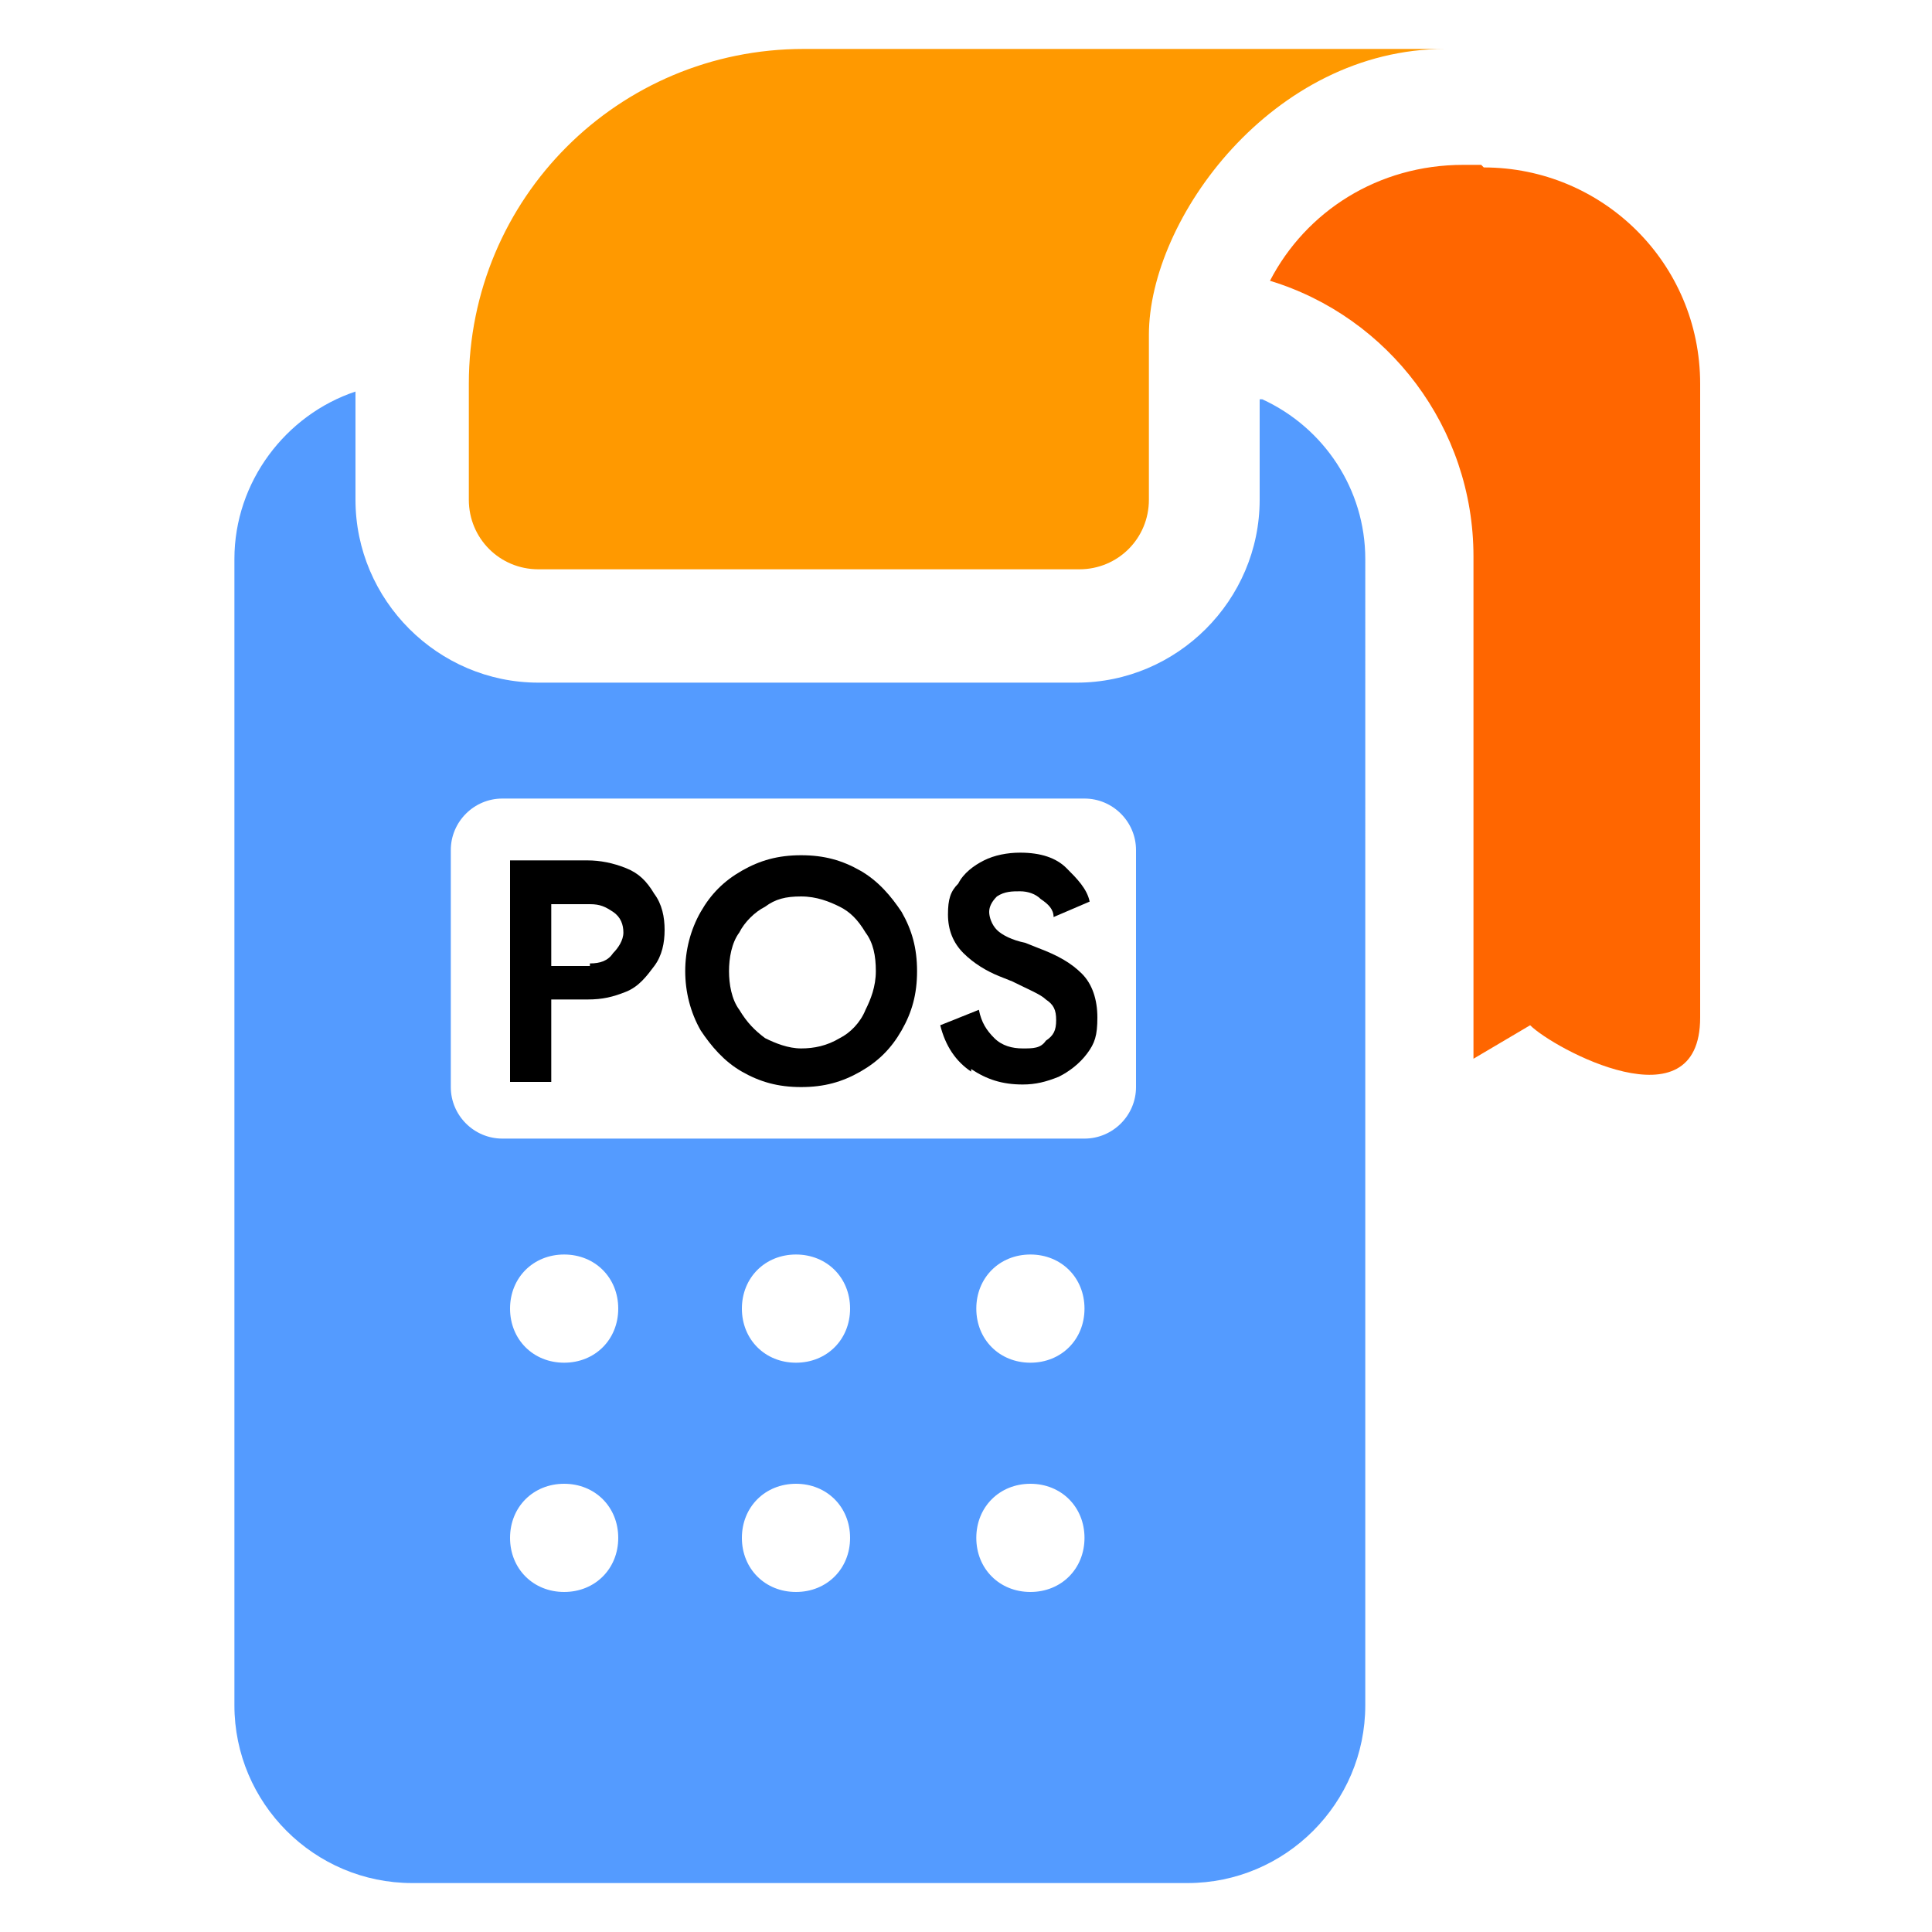
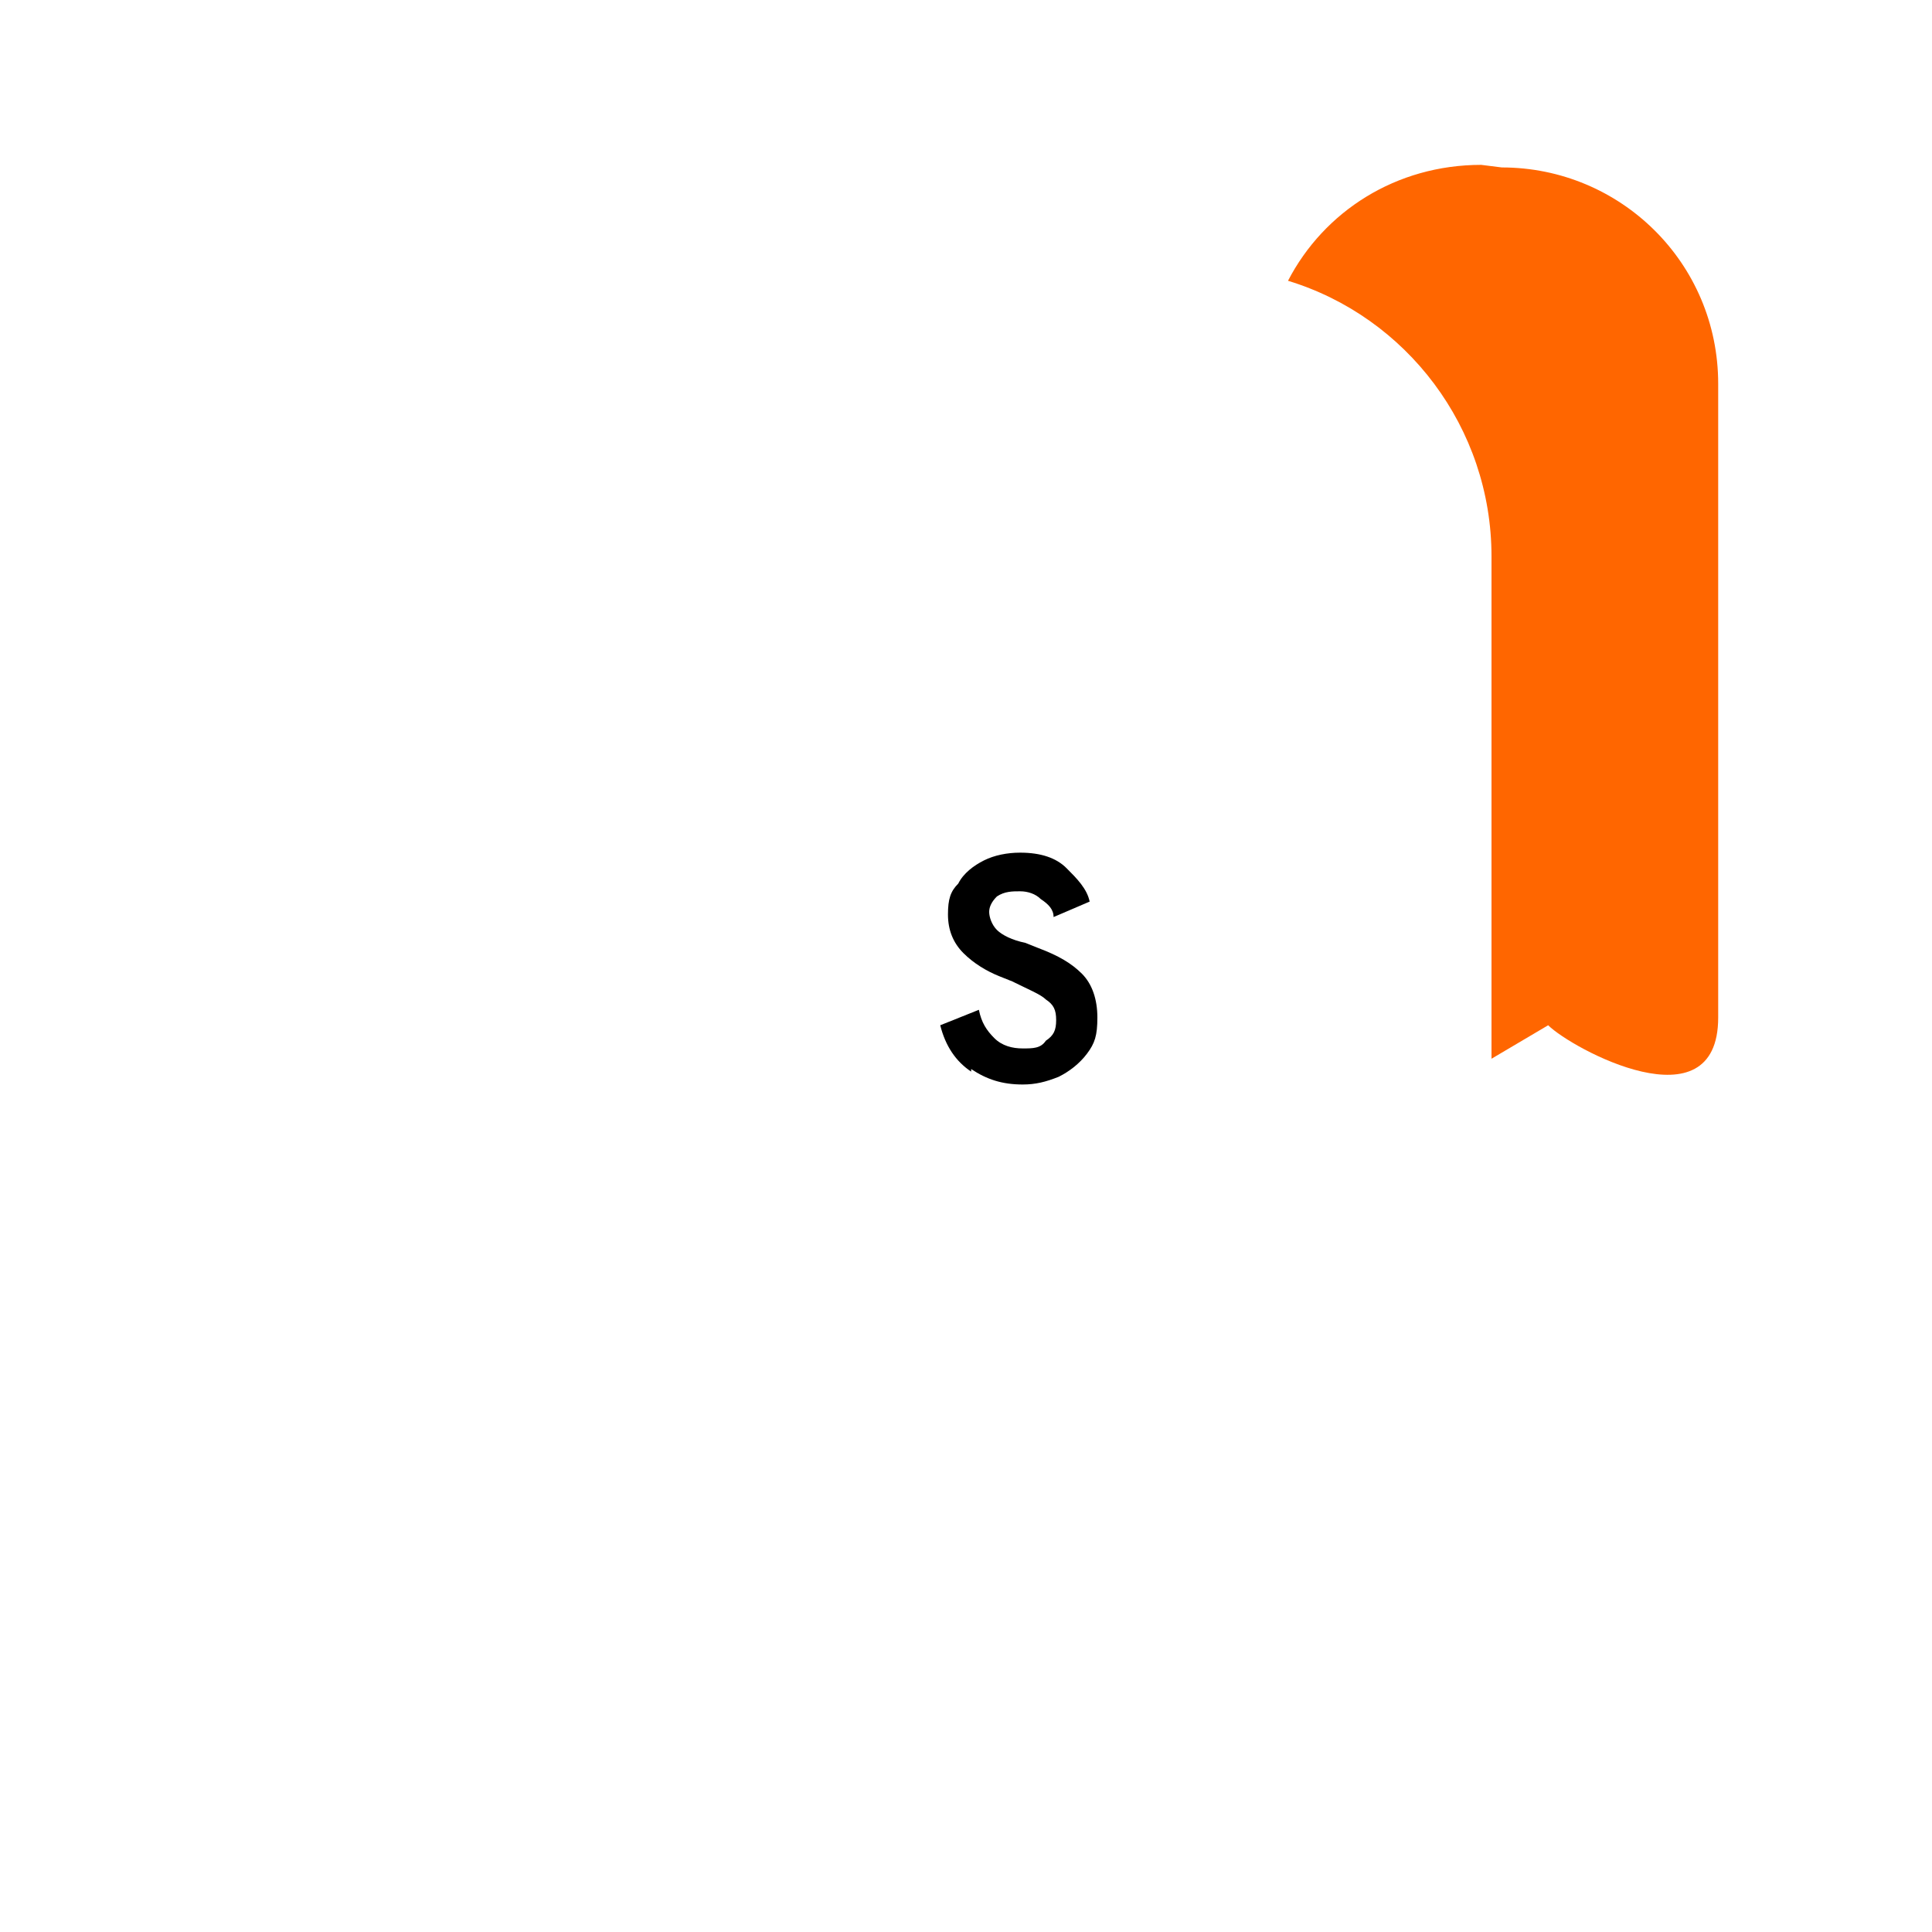
<svg xmlns="http://www.w3.org/2000/svg" id="Layer_1" version="1.1" viewBox="0 0 75 75">
  <defs>
    <style>
      .st0 {
        fill: #f60;
      }

      .st1 {
        fill: #549bff;
      }

      .st2 {
        fill: #f90;
      }
    </style>
  </defs>
  <image width="263" height="148" transform="translate(-104 -34.1)" />
-   <path class="st2" d="M41.8,22.1h-20.9c-1.5,0-2.7-1.2-2.7-2.7v-4.5c0-7.2,5.8-13,13-13h24.9c-6.7,0-11.5,6.6-11.5,11.1v6.4c0,1.5-1.2,2.7-2.7,2.7Z" />
-   <path class="st0" d="M57.5,6.4h-.7c-3.3,0-6.1,1.8-7.5,4.5,4.6,1.4,7.9,5.7,7.9,10.7v19.5l2.2-1.3c.9.9,6.6,4,6.6-.3V14.9c0-4.7-3.8-8.4-8.4-8.4Z" />
-   <path class="st1" d="M48.9,15.5v3.9c0,3.9-3.2,7.1-7.1,7.1h-20.9c-3.9,0-7.1-3.2-7.1-7.1v-4.2c-2.7.9-4.7,3.5-4.7,6.5v44.5c0,3.8,3.1,6.9,6.9,6.9h30.1c3.8,0,6.9-3.1,6.9-6.9V21.7c0-2.7-1.6-5.1-4-6.2ZM21.9,61.8c-1.2,0-2.1-.9-2.1-2.1s.9-2.1,2.1-2.1,2.1.9,2.1,2.1-.9,2.1-2.1,2.1ZM21.9,52.9c-1.2,0-2.1-.9-2.1-2.1s.9-2.1,2.1-2.1,2.1.9,2.1,2.1-.9,2.1-2.1,2.1ZM30.9,61.8c-1.2,0-2.1-.9-2.1-2.1s.9-2.1,2.1-2.1,2.1.9,2.1,2.1-.9,2.1-2.1,2.1ZM30.9,52.9c-1.2,0-2.1-.9-2.1-2.1s.9-2.1,2.1-2.1,2.1.9,2.1,2.1-.9,2.1-2.1,2.1ZM40,61.8c-1.2,0-2.1-.9-2.1-2.1s.9-2.1,2.1-2.1,2.1.9,2.1,2.1-.9,2.1-2.1,2.1ZM40,52.9c-1.2,0-2.1-.9-2.1-2.1s.9-2.1,2.1-2.1,2.1.9,2.1,2.1-.9,2.1-2.1,2.1ZM44.1,42.2c0,1.1-.9,2-2,2h-22.6c-1.1,0-2-.9-2-2v-9.2c0-1.1.9-2,2-2h22.6c1.1,0,2,.9,2,2v9.2Z" />
+   <path class="st0" d="M57.5,6.4c-3.3,0-6.1,1.8-7.5,4.5,4.6,1.4,7.9,5.7,7.9,10.7v19.5l2.2-1.3c.9.9,6.6,4,6.6-.3V14.9c0-4.7-3.8-8.4-8.4-8.4Z" />
  <g>
-     <path d="M19.8,33.4h3c.5,0,1,.1,1.5.3s.8.5,1.1,1c.3.4.4.9.4,1.4s-.1,1-.4,1.4c-.3.4-.6.8-1.1,1-.5.2-.9.3-1.5.3h-1.4v3.2h-1.6v-8.6ZM22.9,37.4c.4,0,.7-.1.9-.4.2-.2.4-.5.4-.8s-.1-.6-.4-.8-.5-.3-.9-.3h-1.5v2.4h1.5Z" />
-     <path d="M28.8,41.6c-.7-.4-1.2-1-1.6-1.6-.4-.7-.6-1.5-.6-2.3s.2-1.6.6-2.3c.4-.7.9-1.2,1.6-1.6.7-.4,1.4-.6,2.3-.6s1.6.2,2.3.6c.7.4,1.2,1,1.6,1.6.4.7.6,1.4.6,2.3s-.2,1.6-.6,2.3c-.4.7-.9,1.2-1.6,1.6-.7.4-1.4.6-2.3.6s-1.6-.2-2.3-.6ZM32.6,40.3c.4-.2.8-.6,1-1.1.2-.4.4-.9.4-1.5s-.1-1.1-.4-1.5c-.3-.5-.6-.8-1-1-.4-.2-.9-.4-1.5-.4s-1,.1-1.4.4c-.4.2-.8.6-1,1-.3.4-.4,1-.4,1.5s.1,1.1.4,1.5c.3.5.6.8,1,1.1.4.2.9.4,1.4.4s1-.1,1.5-.4Z" />
    <path d="M37.7,41.6c-.6-.4-1-1-1.2-1.8l1.5-.6c.1.5.3.8.6,1.1.3.3.7.4,1.1.4s.7,0,.9-.3c.3-.2.4-.4.4-.8s-.1-.6-.4-.8c-.2-.2-.7-.4-1.3-.7l-.5-.2c-.5-.2-1-.5-1.4-.9-.4-.4-.6-.9-.6-1.5s.1-.9.4-1.2c.2-.4.6-.7,1-.9s.9-.3,1.4-.3c.8,0,1.4.2,1.8.6.4.4.8.8.9,1.3l-1.4.6c0-.3-.2-.5-.5-.7-.2-.2-.5-.3-.8-.3s-.6,0-.9.2c-.2.2-.3.4-.3.6s.1.5.3.7c.2.2.6.4,1.1.5l.5.2c.8.3,1.3.6,1.7,1,.4.4.6,1,.6,1.7s-.1,1-.4,1.4c-.3.4-.7.7-1.1.9-.5.2-.9.3-1.4.3-.8,0-1.4-.2-2-.6Z" />
  </g>
</svg>